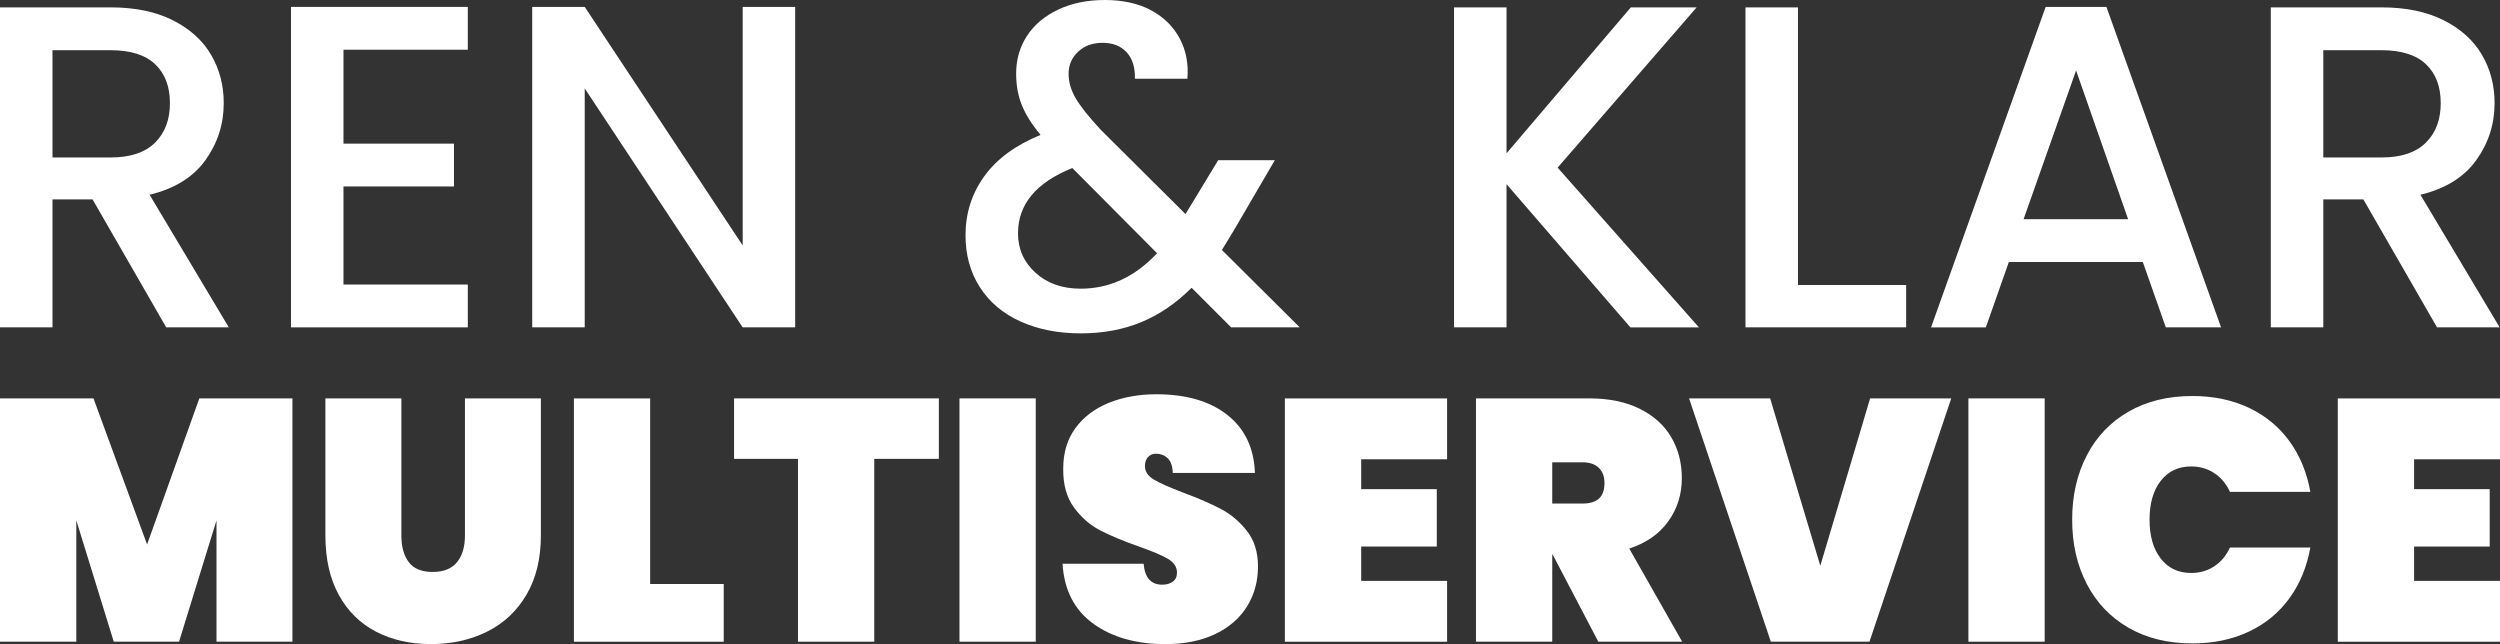
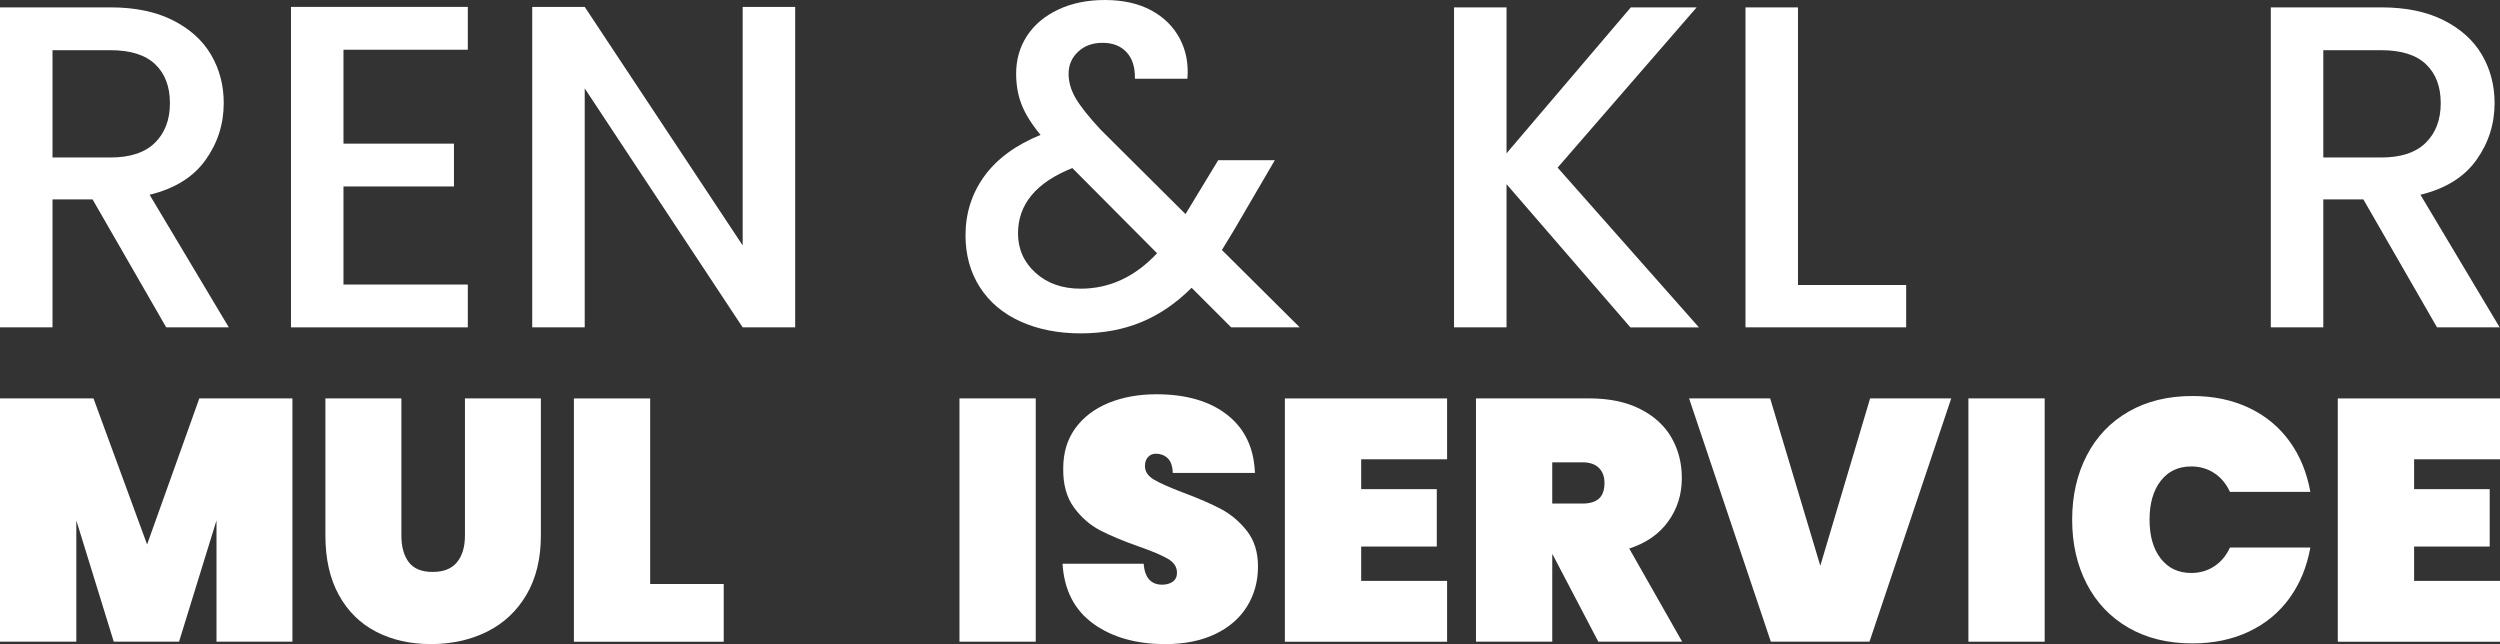
<svg xmlns="http://www.w3.org/2000/svg" id="Layer_2" data-name="Layer 2" viewBox="0 0 586.73 151.17">
  <rect x="0" y="0" width="586.73" height="151.17" fill="#333333" stroke="none" />
  <defs>
    <style>
      .cls-1 {
        fill: #fff;
      }
    </style>
  </defs>
  <g id="Layer_1-2" data-name="Layer 1">
    <g>
      <path class="cls-1" d="M39.01,76.83l-17.29-30.04h-9.4v30.04H0V1.73h25.93c5.76,0,10.64,1.01,14.64,3.03,4,2.02,6.99,4.72,8.97,8.1,1.98,3.39,2.97,7.17,2.97,11.35,0,4.9-1.42,9.35-4.27,13.34-2.85,4-7.22,6.72-13.13,8.16l18.59,31.12h-14.7ZM12.32,36.96h13.62c4.61,0,8.09-1.15,10.43-3.46,2.34-2.31,3.51-5.4,3.51-9.29s-1.15-6.93-3.46-9.13c-2.31-2.2-5.8-3.3-10.48-3.3h-13.62v25.18Z" />
      <path class="cls-1" d="M80.61,11.67v22.04h25.93v10.05h-25.93v23.02h29.18v10.05h-41.5V1.62h41.5v10.05h-29.18Z" />
      <path class="cls-1" d="M186.62,76.83h-12.32l-37.07-56.08v56.08h-12.32V1.62h12.32l37.07,55.98V1.62h12.32v75.21Z" />
      <path class="cls-1" d="M288.95,76.83l-9.29-9.29c-3.6,3.6-7.53,6.29-11.78,8.05-4.25,1.76-9.01,2.65-14.26,2.65s-10.05-.94-14.16-2.81c-4.11-1.87-7.28-4.56-9.51-8.05-2.23-3.49-3.35-7.55-3.35-12.16,0-5.19,1.48-9.82,4.43-13.89,2.95-4.07,7.35-7.29,13.18-9.67-2.09-2.52-3.57-4.88-4.43-7.08-.87-2.2-1.3-4.63-1.3-7.29,0-3.31.85-6.27,2.54-8.86,1.69-2.59,4.12-4.65,7.29-6.16,3.17-1.51,6.84-2.27,11.02-2.27s7.87.81,10.86,2.43c2.99,1.62,5.22,3.84,6.7,6.64,1.48,2.81,2.07,5.94,1.78,9.4h-12.32c.07-2.66-.58-4.74-1.95-6.21-1.37-1.48-3.24-2.21-5.62-2.21s-4.31.7-5.78,2.11c-1.48,1.4-2.21,3.12-2.21,5.13s.56,3.87,1.67,5.78c1.12,1.91,3.08,4.38,5.89,7.4l19.88,19.77,7.67-12.64h13.29l-9.72,16.64-2.7,4.43,18.26,18.15h-16.1ZM271.55,59.43l-19.88-19.99c-8.5,3.39-12.75,8.5-12.75,15.34,0,3.67,1.37,6.75,4.11,9.24,2.74,2.49,6.27,3.73,10.59,3.73,6.77,0,12.75-2.77,17.94-8.32Z" />
      <path class="cls-1" d="M382.64,76.83l-29.07-33.61v33.61h-12.32V1.73h12.32v34.25L382.74,1.73h15.45l-32.63,37.61,33.17,37.5h-16.1Z" />
      <path class="cls-1" d="M421.97,66.89h25.39v9.94h-37.71V1.73h12.32v65.16Z" />
-       <path class="cls-1" d="M502.91,61.49h-31.45l-5.4,15.34h-12.86L480.1,1.62h14.26l26.91,75.21h-12.97l-5.4-15.34ZM499.45,51.44l-12.21-34.9-12.32,34.9h24.53Z" />
      <path class="cls-1" d="M571.95,76.83l-17.29-30.04h-9.4v30.04h-12.32V1.73h25.94c5.76,0,10.64,1.01,14.64,3.03,4,2.02,6.99,4.72,8.97,8.1,1.98,3.39,2.97,7.17,2.97,11.35,0,4.9-1.42,9.35-4.27,13.34-2.85,4-7.22,6.72-13.13,8.16l18.59,31.12h-14.7ZM545.26,36.96h13.62c4.61,0,8.09-1.15,10.43-3.46,2.34-2.31,3.51-5.4,3.51-9.29s-1.15-6.93-3.46-9.13c-2.31-2.2-5.8-3.3-10.48-3.3h-13.62v25.18Z" />
    </g>
    <g>
      <path class="cls-1" d="M68.63,93.5v57.1h-17.82v-28.47l-8.79,28.47h-15.32l-8.79-28.47v28.47H0v-57.1h21.94l12.58,34.28,12.26-34.28h21.86Z" />
      <path class="cls-1" d="M94.2,93.5v32.18c0,2.64.58,4.72,1.73,6.25,1.16,1.53,3.02,2.3,5.61,2.3s4.49-.77,5.73-2.3c1.24-1.53,1.85-3.62,1.85-6.25v-32.18h17.82v32.18c0,5.43-1.13,10.07-3.39,13.91-2.26,3.84-5.35,6.73-9.27,8.67-3.93,1.94-8.31,2.9-13.15,2.9s-9.13-.97-12.86-2.9c-3.74-1.94-6.65-4.81-8.75-8.63-2.1-3.82-3.15-8.47-3.15-13.95v-32.18h17.82Z" />
      <path class="cls-1" d="M152.59,137.06h17.26v13.55h-35.16v-57.1h17.9v43.55Z" />
-       <path class="cls-1" d="M220.34,93.5v14.19h-15.16v42.91h-17.9v-42.91h-15v-14.19h48.07Z" />
      <path class="cls-1" d="M243.08,93.5v57.1h-17.9v-57.1h17.9Z" />
      <path class="cls-1" d="M256.59,146.37c-4.44-3.2-6.84-7.89-7.22-14.07h19.03c.27,3.28,1.72,4.92,4.36,4.92.97,0,1.79-.23,2.46-.69.67-.46,1.01-1.17,1.01-2.14,0-1.34-.73-2.43-2.18-3.27-1.45-.83-3.71-1.79-6.78-2.86-3.66-1.29-6.68-2.55-9.07-3.79-2.39-1.24-4.45-3.04-6.17-5.4-1.72-2.37-2.55-5.4-2.5-9.11,0-3.71.95-6.87,2.86-9.48,1.91-2.61,4.52-4.58,7.82-5.93,3.31-1.34,7.03-2.02,11.17-2.02,6.99,0,12.54,1.61,16.65,4.84,4.11,3.23,6.28,7.77,6.49,13.63h-19.28c-.05-1.61-.46-2.77-1.21-3.47-.75-.7-1.67-1.05-2.74-1.05-.75,0-1.37.26-1.85.77-.48.51-.73,1.22-.73,2.14,0,1.29.71,2.35,2.14,3.19,1.42.83,3.7,1.84,6.81,3.02,3.6,1.34,6.57,2.64,8.91,3.87,2.34,1.24,4.37,2.96,6.09,5.16,1.72,2.21,2.58,4.97,2.58,8.31,0,3.5-.86,6.63-2.58,9.4-1.72,2.77-4.22,4.93-7.5,6.49-3.28,1.56-7.18,2.34-11.69,2.34-6.83,0-12.46-1.6-16.9-4.8Z" />
      <path class="cls-1" d="M319.46,107.78v7.02h17.74v13.47h-17.74v8.06h20.16v14.28h-38.07v-57.1h38.07v14.28h-20.16Z" />
      <path class="cls-1" d="M375.11,150.6l-10.73-20.49h-.08v20.49h-17.9v-57.1h26.61c4.62,0,8.58.82,11.86,2.46,3.28,1.64,5.74,3.87,7.38,6.69,1.64,2.82,2.46,6.01,2.46,9.56,0,3.82-1.06,7.21-3.19,10.16-2.12,2.96-5.18,5.08-9.15,6.37l12.42,21.86h-19.68ZM364.3,118.18h7.1c1.72,0,3.01-.39,3.87-1.17.86-.78,1.29-2,1.29-3.67,0-1.5-.44-2.69-1.33-3.55-.89-.86-2.16-1.29-3.83-1.29h-7.1v9.68Z" />
      <path class="cls-1" d="M457.94,93.5l-19.19,57.1h-23.15l-19.19-57.1h19.03l11.77,39.28,11.69-39.28h19.03Z" />
      <path class="cls-1" d="M479.87,93.5v57.1h-17.9v-57.1h17.9Z" />
      <path class="cls-1" d="M489.75,106.89c2.28-4.41,5.55-7.84,9.8-10.28,4.25-2.45,9.25-3.67,15-3.67,4.95,0,9.37.93,13.27,2.78s7.07,4.48,9.52,7.86,4.07,7.34,4.88,11.86h-18.87c-.86-1.88-2.08-3.35-3.67-4.4-1.59-1.05-3.4-1.57-5.44-1.57-3.01,0-5.39,1.13-7.14,3.39-1.75,2.26-2.62,5.3-2.62,9.11s.87,6.86,2.62,9.11c1.75,2.26,4.13,3.39,7.14,3.39,2.04,0,3.86-.52,5.44-1.57,1.59-1.05,2.81-2.51,3.67-4.4h18.87c-.81,4.52-2.43,8.47-4.88,11.86-2.45,3.39-5.62,6.01-9.52,7.86s-8.32,2.78-13.27,2.78c-5.75,0-10.75-1.22-15-3.67-4.25-2.45-7.51-5.87-9.8-10.28-2.29-4.41-3.43-9.44-3.43-15.08s1.14-10.67,3.43-15.08Z" />
      <path class="cls-1" d="M566.57,107.78v7.02h17.74v13.47h-17.74v8.06h20.16v14.28h-38.07v-57.1h38.07v14.28h-20.16Z" />
    </g>
  </g>
</svg>